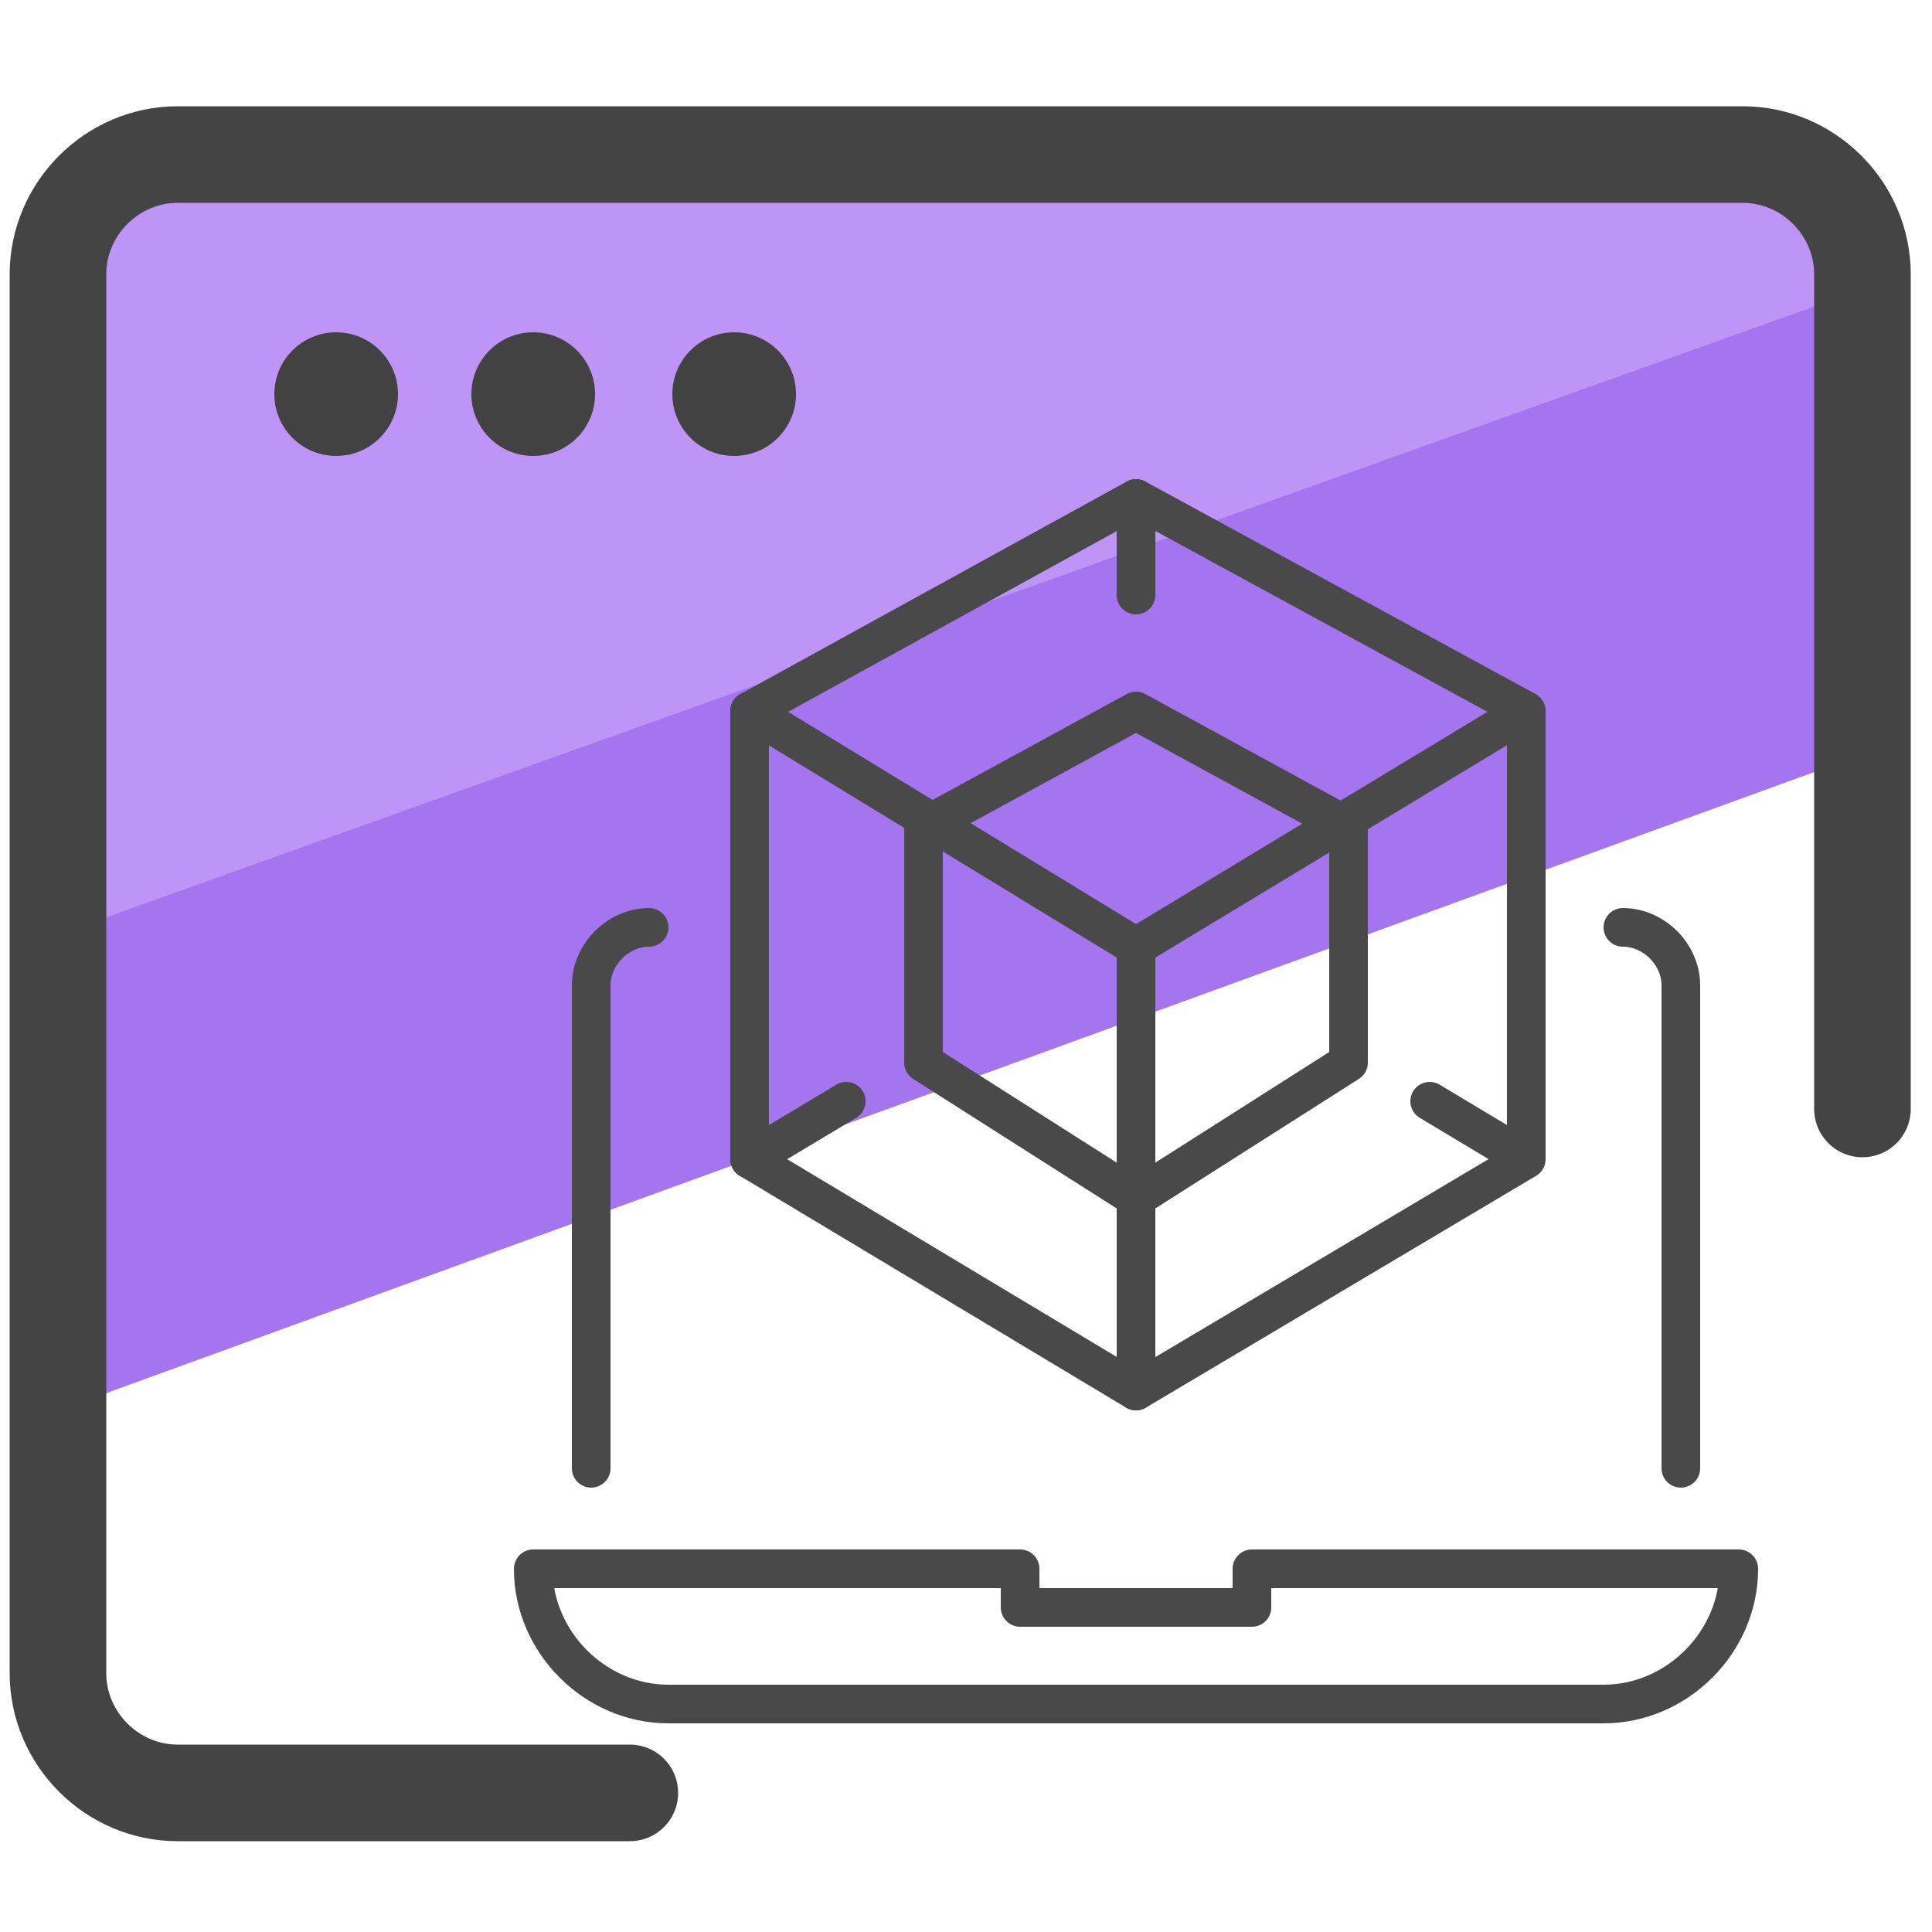
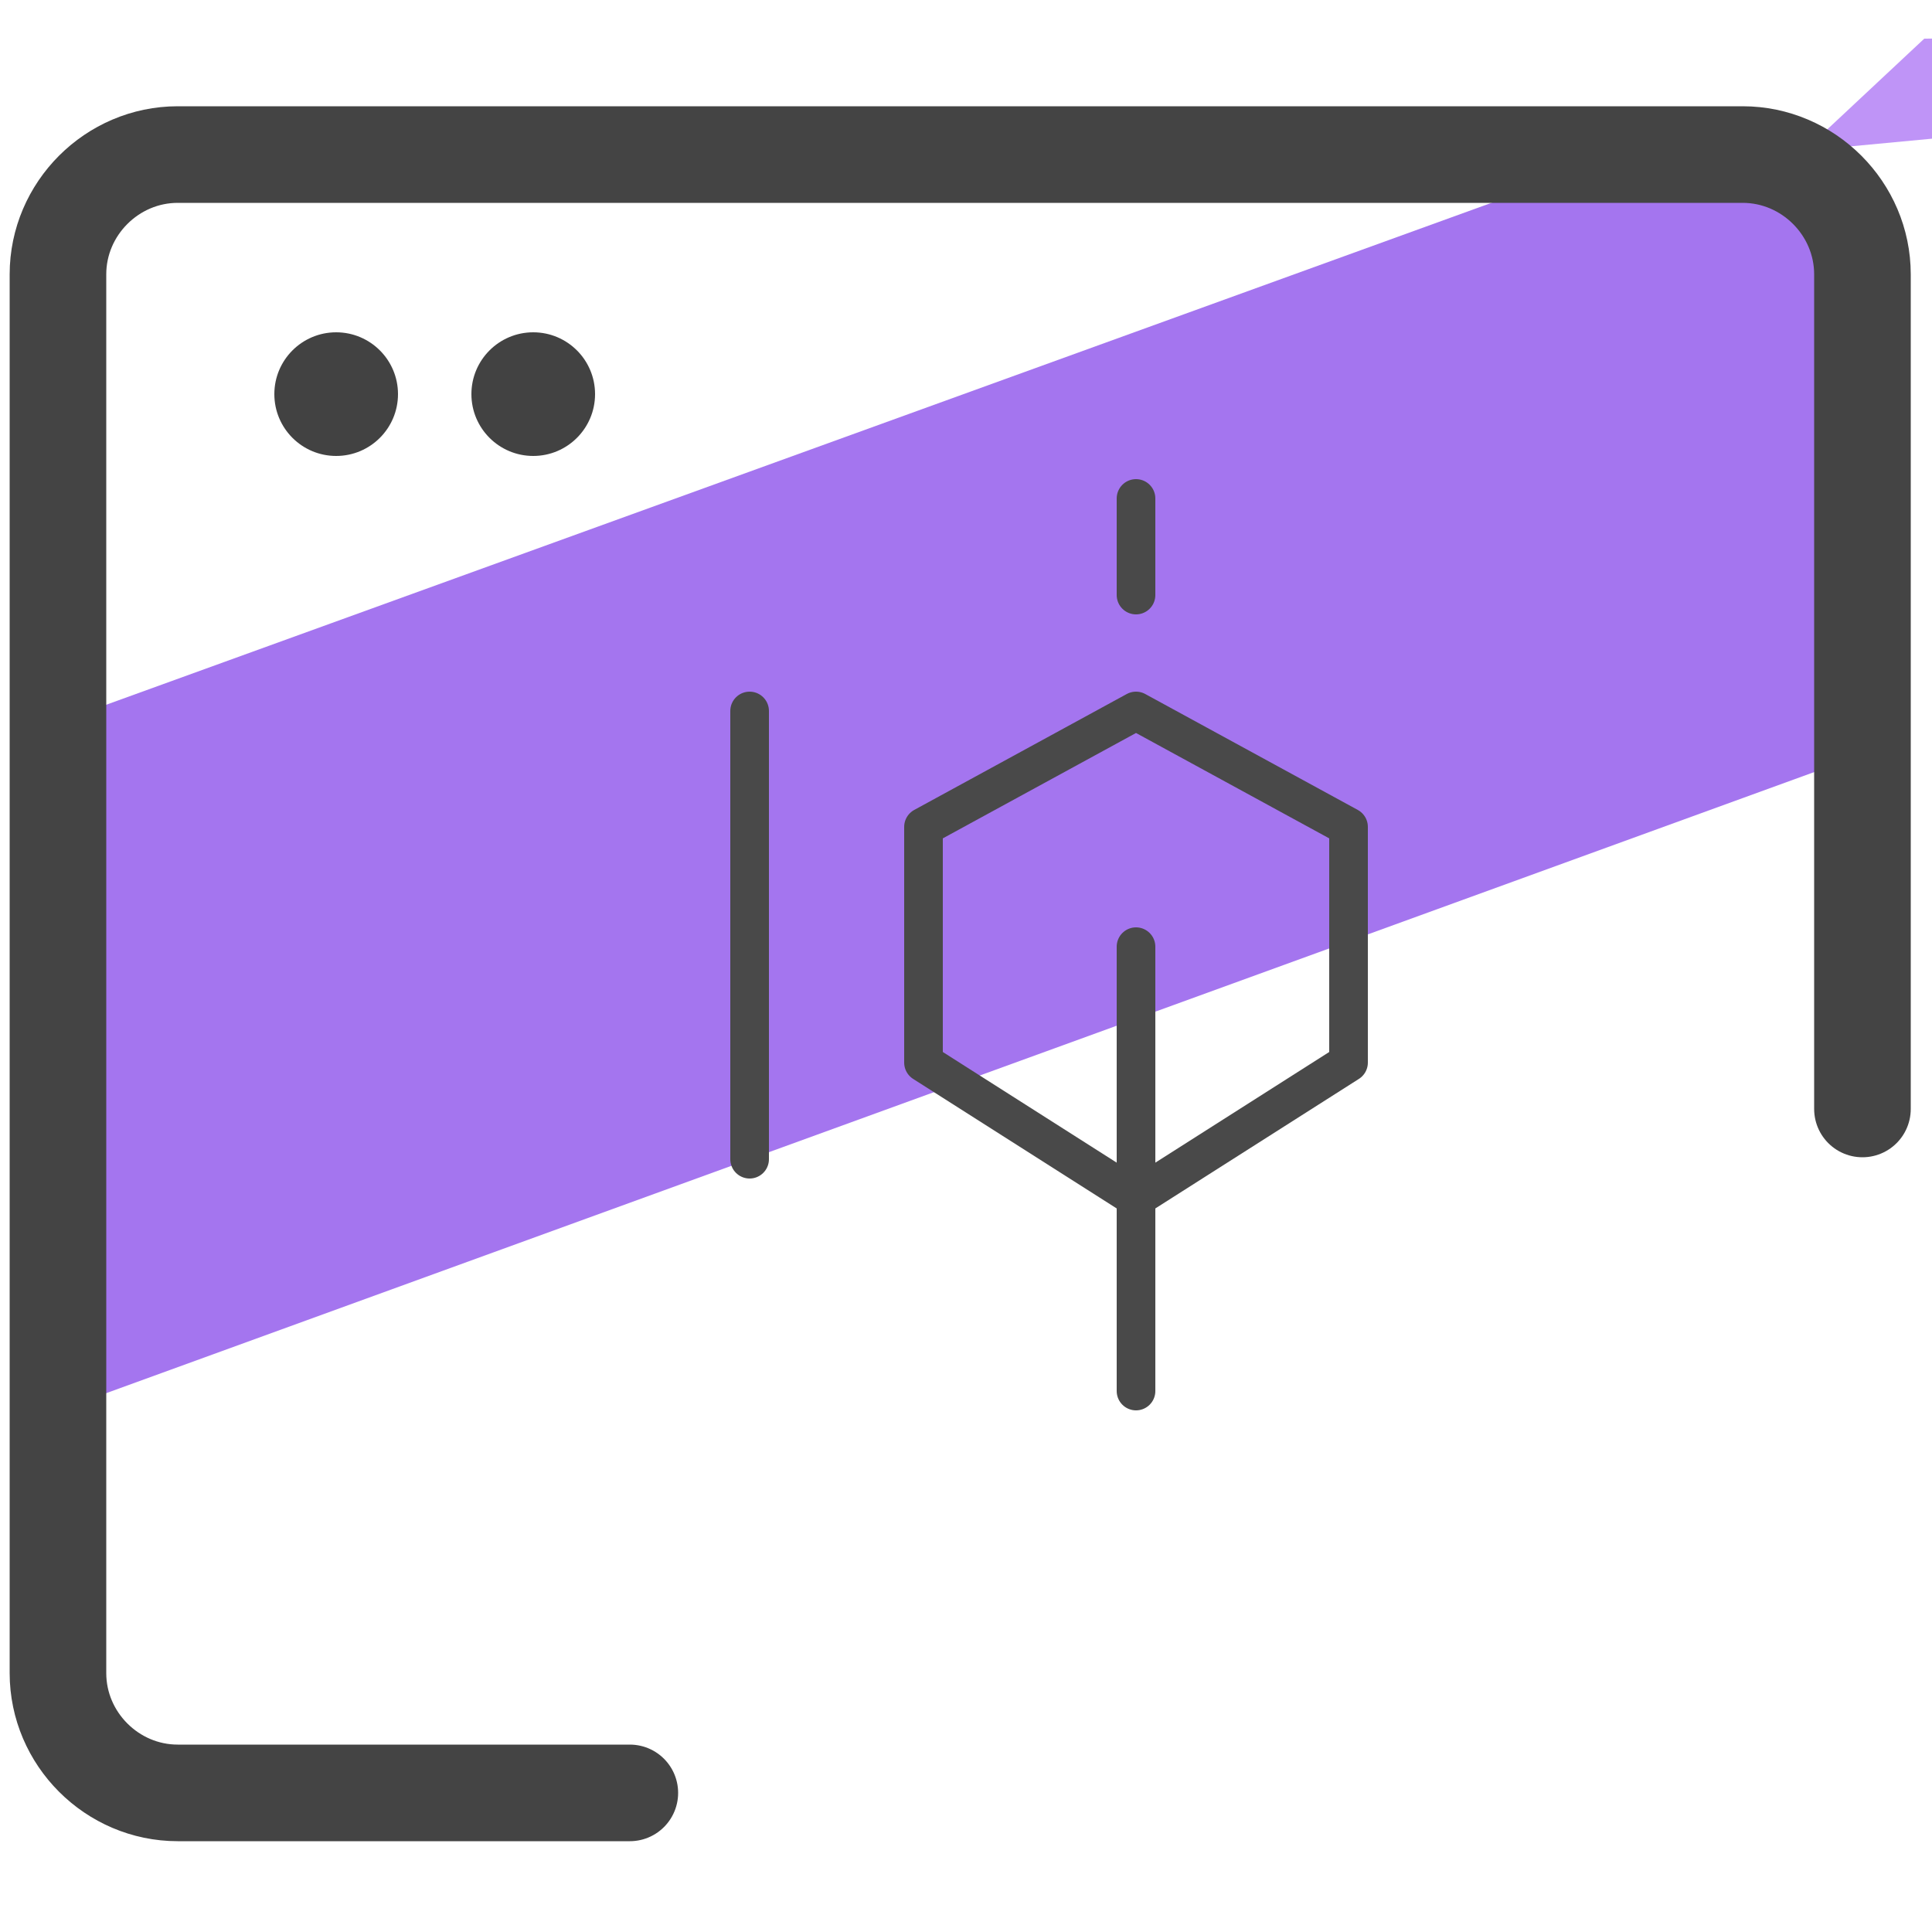
<svg xmlns="http://www.w3.org/2000/svg" id="Layer_1" x="0" y="0" version="1.1" viewBox="0 0 50 50" xml:space="preserve">
  <style>.st3{fill:#424242}.st4{fill:none;stroke:#494949;stroke-linecap:round;stroke-linejoin:round;stroke-miterlimit:10}</style>
  <path fill="#a475ef" d="M48.4 13.8l.7 5.4L1.8 36.4l-.6-11.2v-6.4l41.4-15 5.3 2.3z" />
-   <path fill="#bf94f7" d="M46.7 3.9L49 7.2.9 24.4 2 6.7l3.1-2.9 29.8-.2z" />
+   <path fill="#bf94f7" d="M46.7 3.9l3.1-2.9 29.8-.2z" />
  <path fill="none" stroke="#444" stroke-linecap="round" stroke-linejoin="round" stroke-miterlimit="10" stroke-width="2.5" d="M16.3 46.4H4.6c-1.7 0-3.1-1.4-3.1-3.1V7.1C1.5 5.4 2.9 4 4.6 4h40.5c1.7 0 3.1 1.4 3.1 3.1v21.6" />
  <circle cx="8.7" cy="10.2" r="1.6" class="st3" />
  <circle cx="13.8" cy="10.2" r="1.6" class="st3" />
-   <circle cx="19" cy="10.2" r="1.6" class="st3" />
  <g id="_x33_D_3_">
-     <path d="M15.3 38V25.5c0-.8.7-1.5 1.5-1.5m26.7 14V25.5c0-.8-.7-1.5-1.5-1.5m-.5 20.1H17.3c-1.9 0-3.5-1.6-3.5-3.5h12.6v1h6v-1H45c0 1.9-1.6 3.5-3.5 3.5zM37 28.5l2.5 1.5-10.1 6-10-6 2.5-1.5m-2.5-10.1l10 6.1 10.1-6.1-10.1-5.5-10 5.5m20.1 0V30" class="st4" />
    <path d="M29.4 18.4l-5.5 3v6.1l5.5 3.5 5.5-3.5v-6.1zm0 6.1V36m0-23.1v2.5m-10 3V30" class="st4" />
  </g>
</svg>